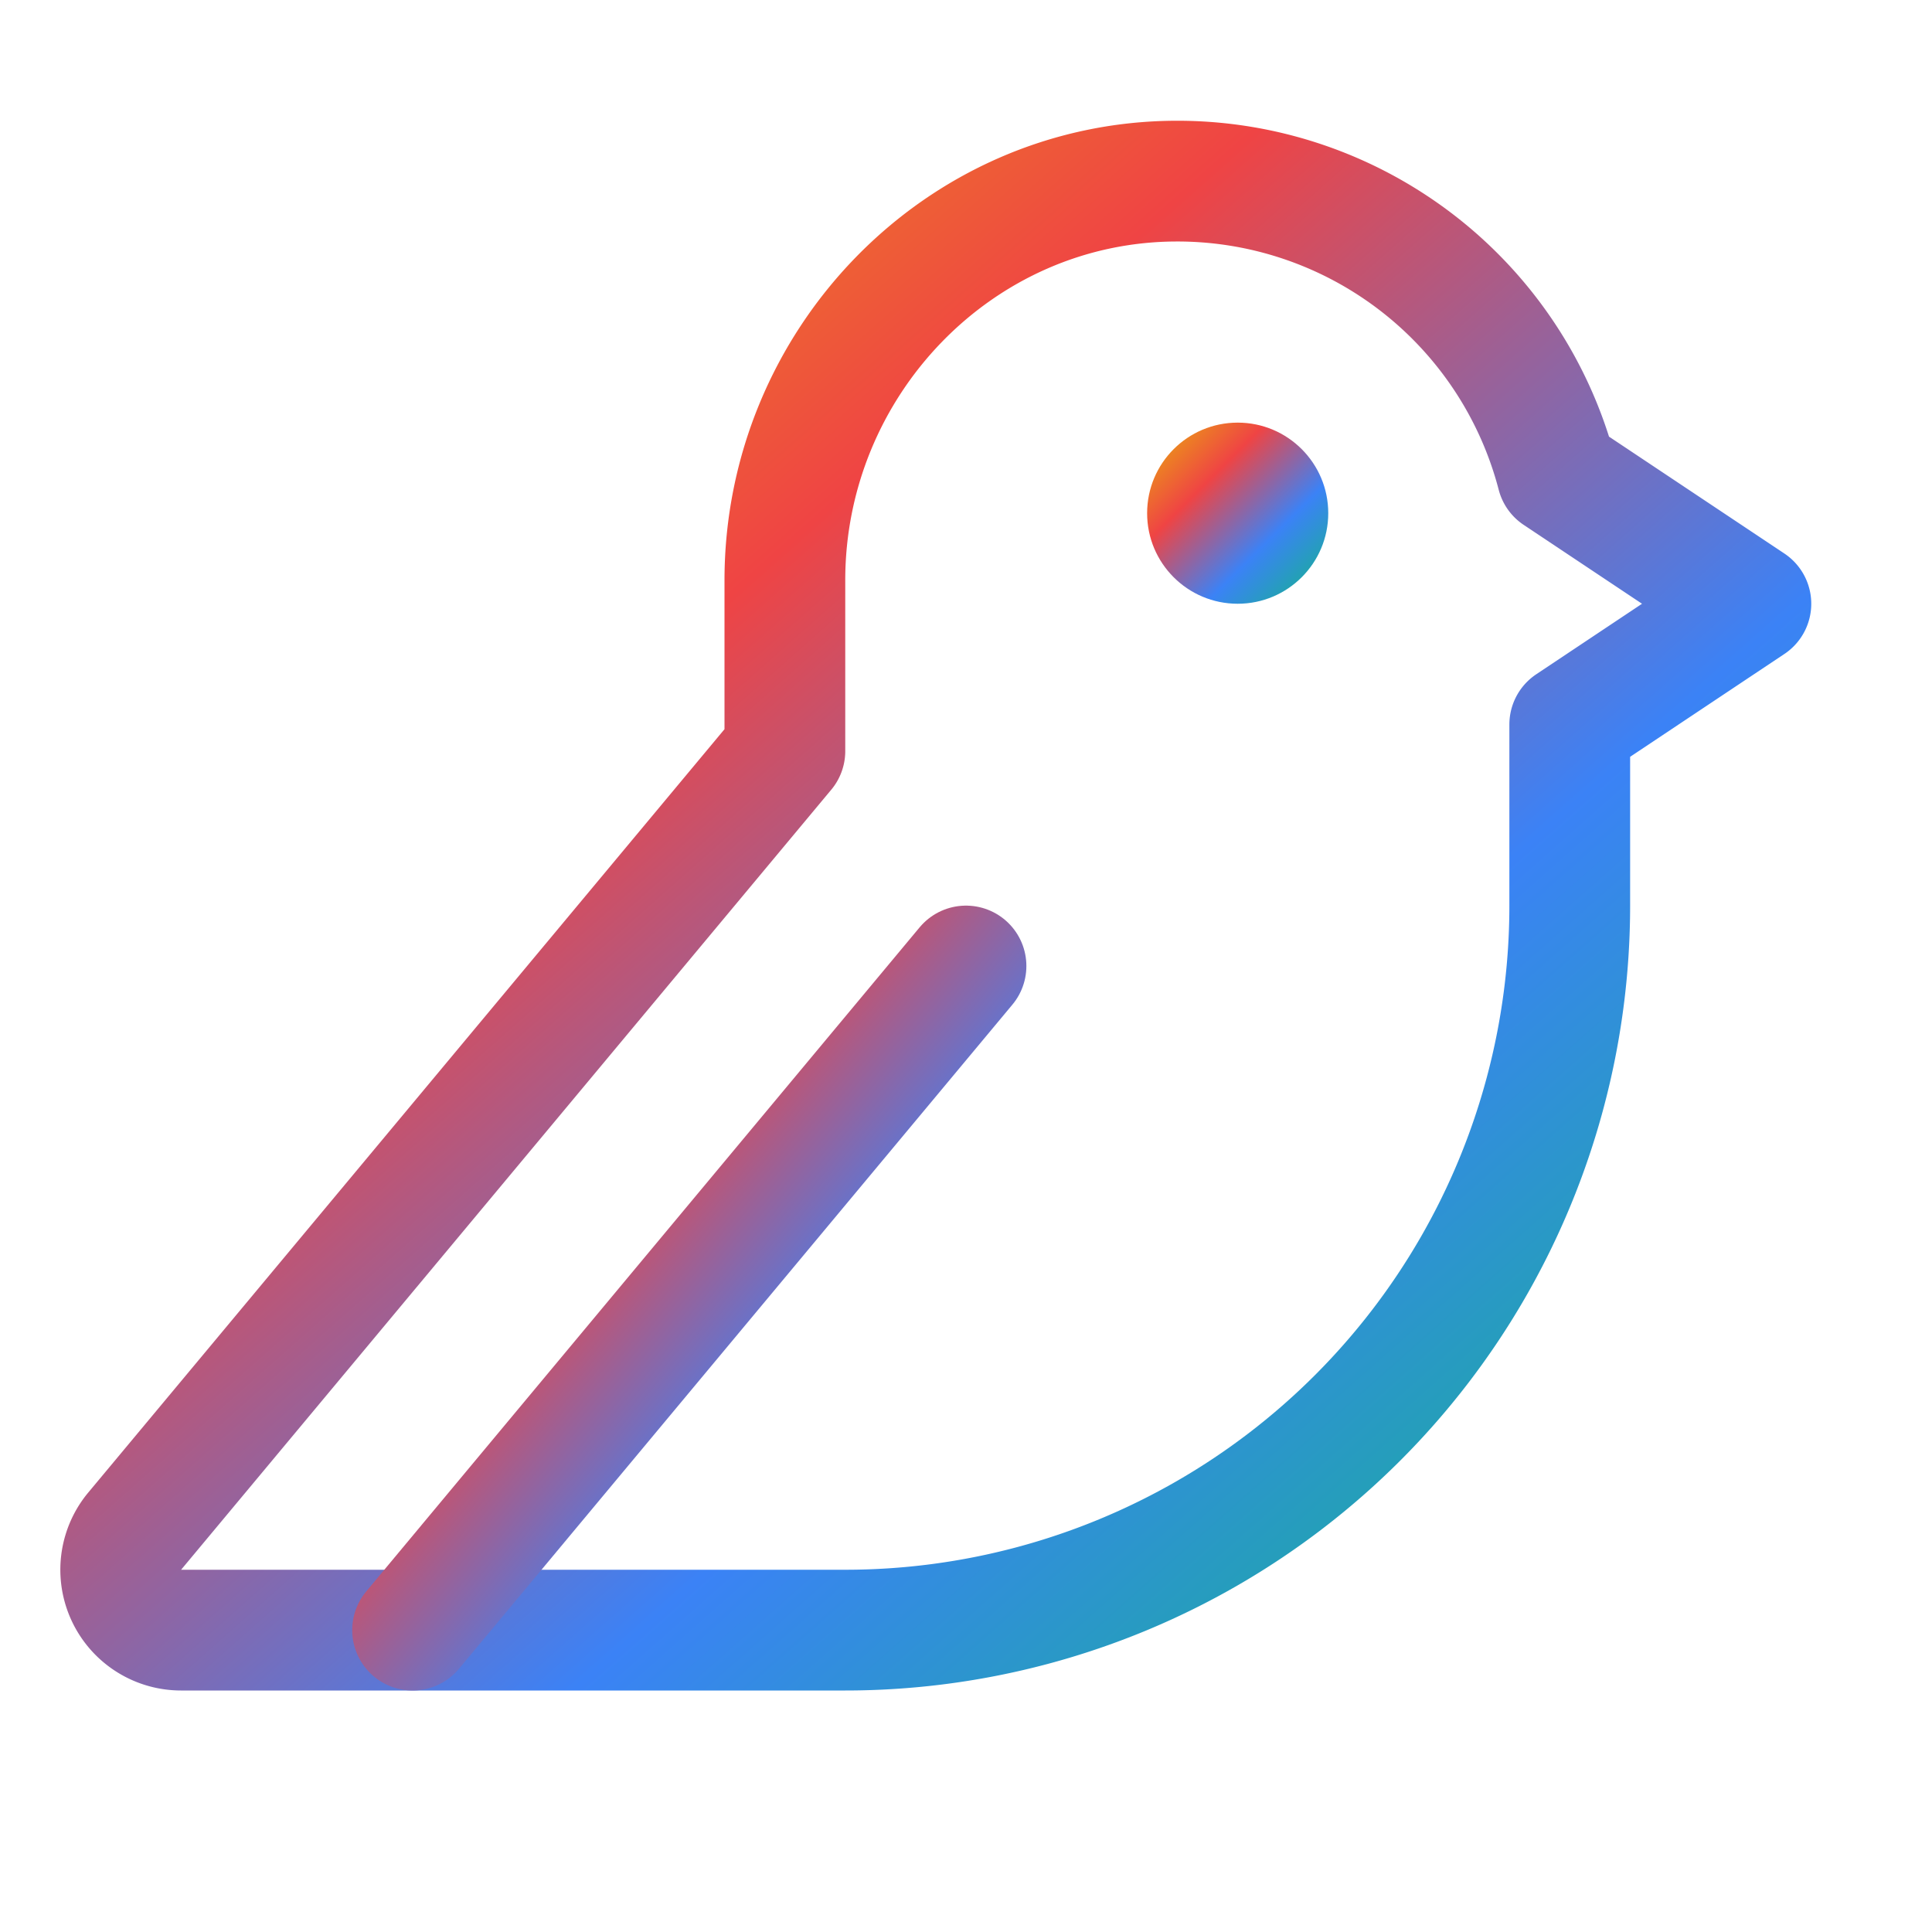
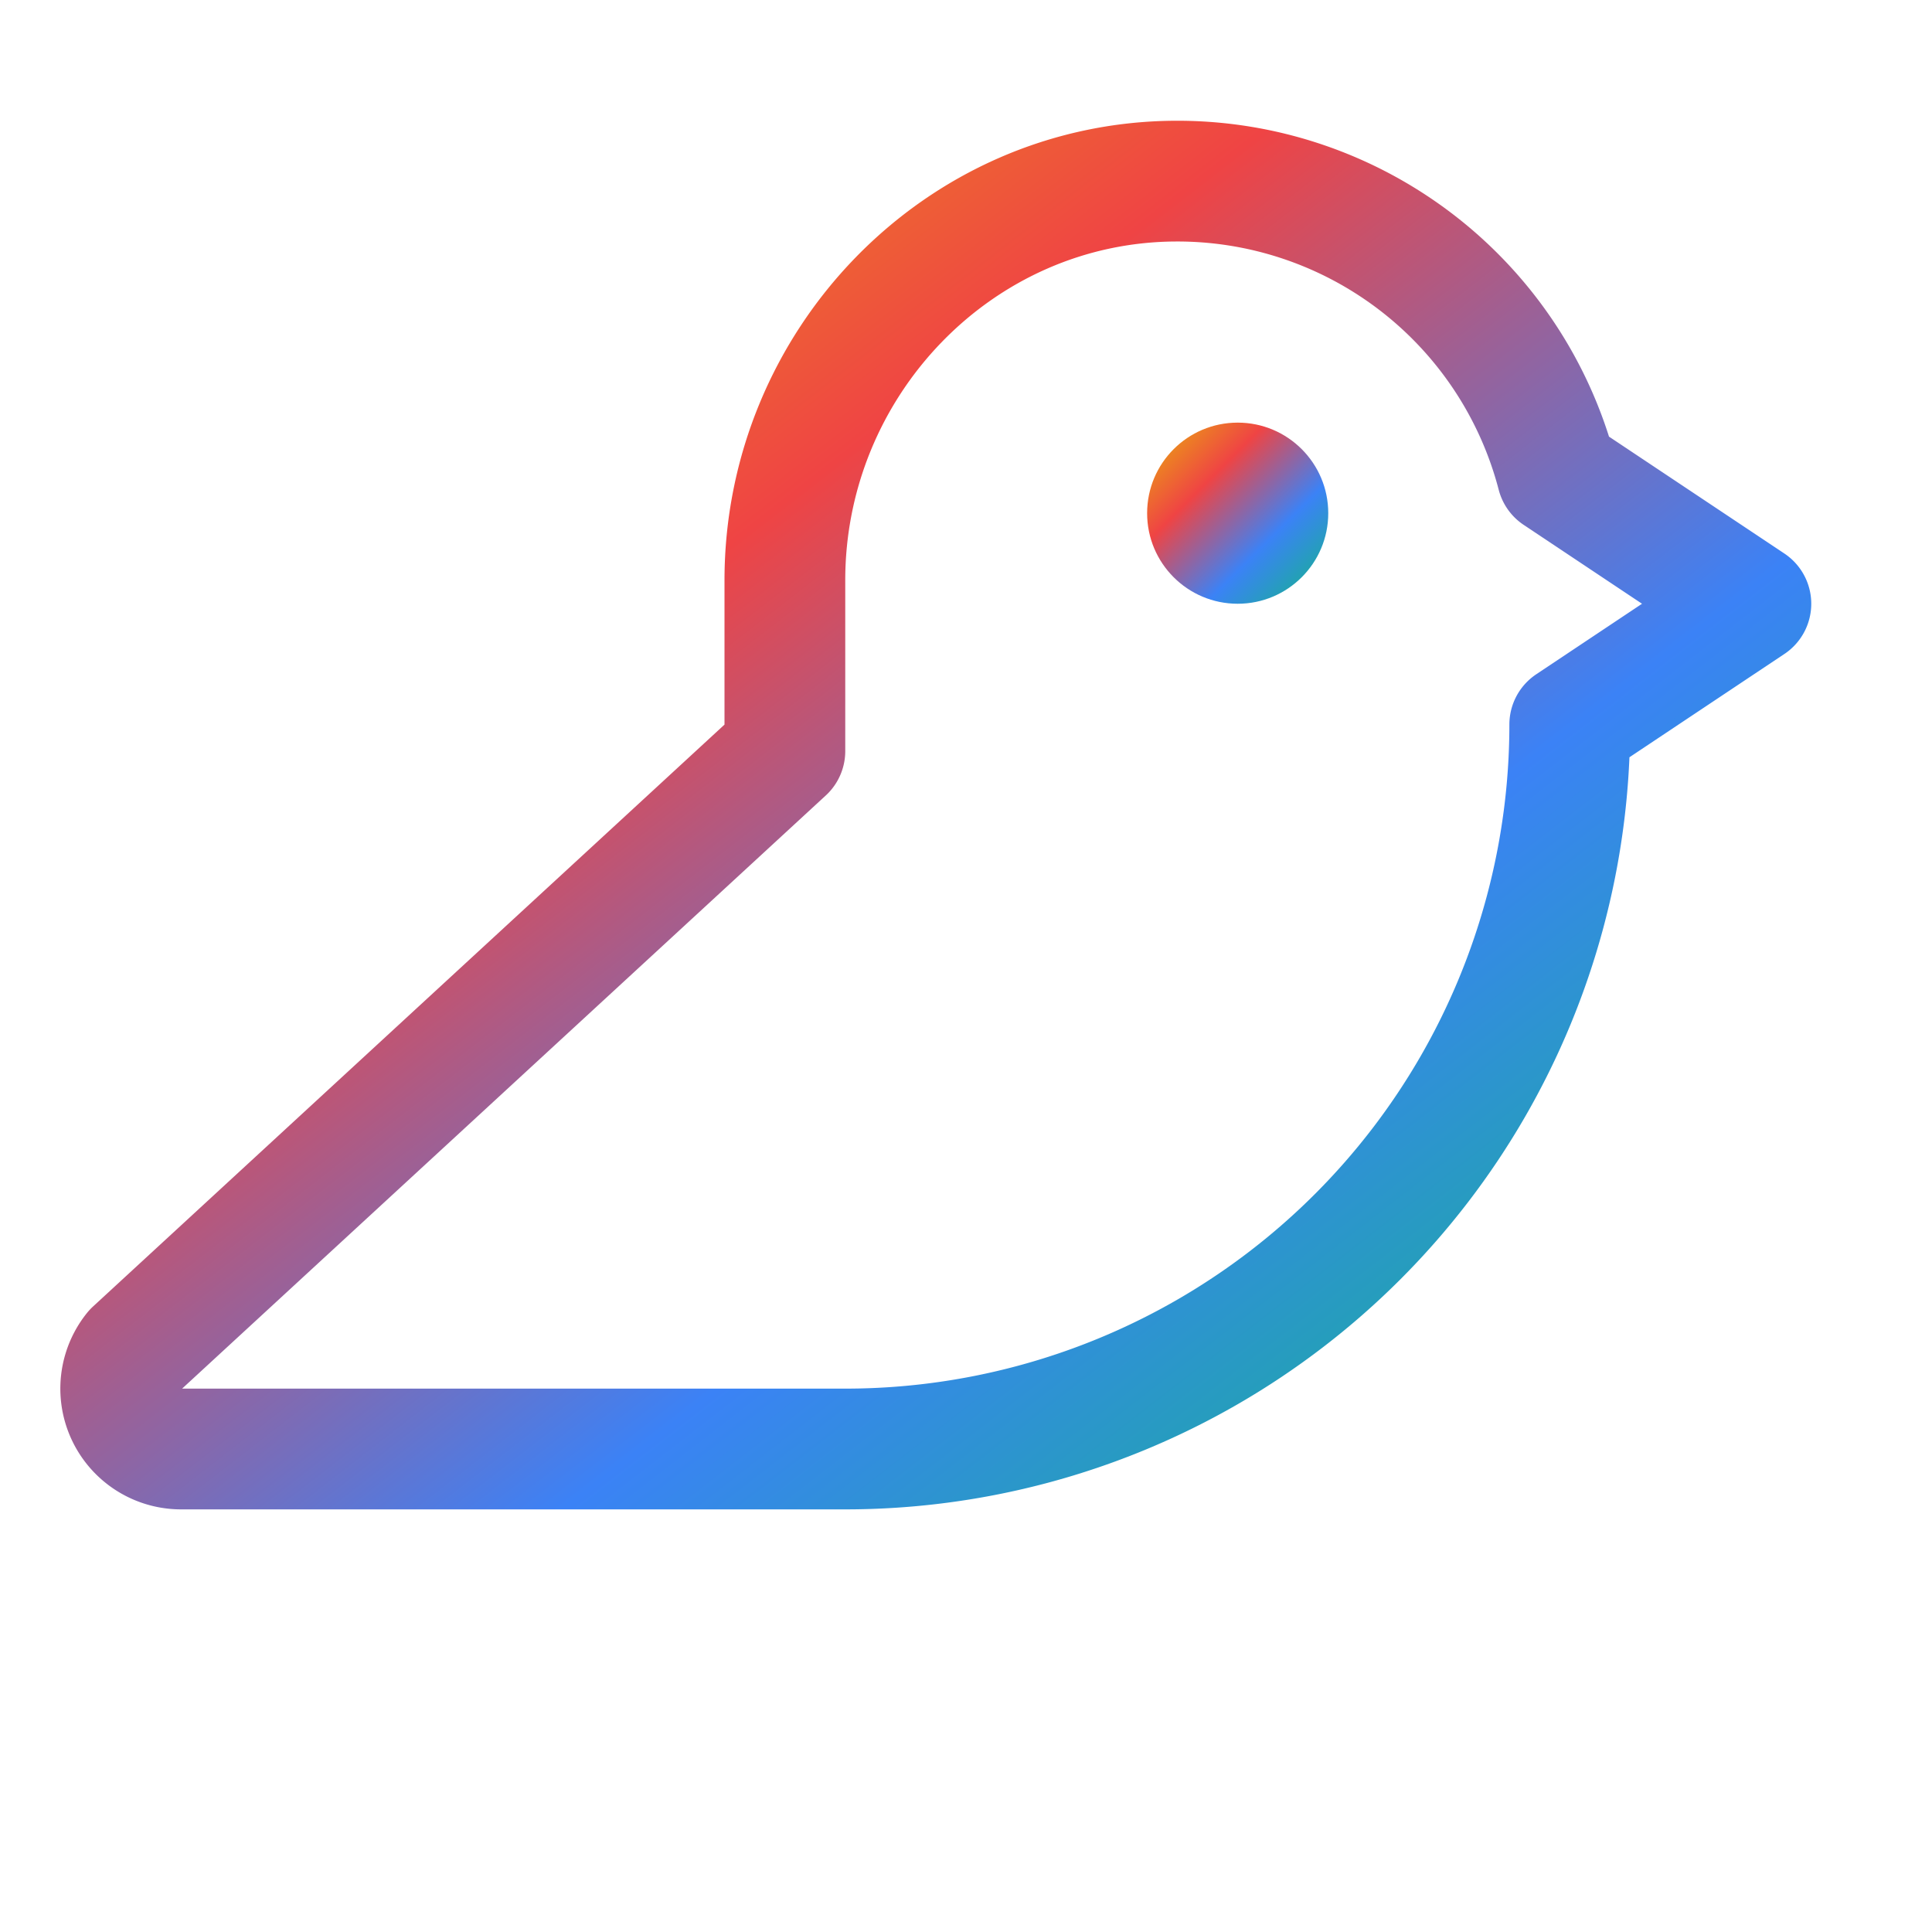
<svg xmlns="http://www.w3.org/2000/svg" viewBox="0 0 256 256">
  <defs>
    <linearGradient id="macawGradient" x1="0%" y1="0%" x2="100%" y2="100%">
      <stop offset="0%" stop-color="#eab308" />
      <stop offset="33%" stop-color="#ef4444" />
      <stop offset="66%" stop-color="#3b82f6" />
      <stop offset="100%" stop-color="#10b981" />
    </linearGradient>
  </defs>
  <rect width="256" height="256" fill="none" />
  <circle cx="164" cy="68" r="12" fill="url(#macawGradient)" />
-   <path d="M104,99.52V76.89c0-28.77,23-52.75,51.74-52.89a52,52,0,0,1,50.59,38.89L232,80,208,96v24a96,96,0,0,1-96,96H24a8,8,0,0,1-6.25-13Z" fill="none" stroke="url(#macawGradient)" stroke-linecap="round" stroke-linejoin="round" stroke-width="16" />
-   <line x1="128" y1="128" x2="54.67" y2="216" fill="none" stroke="url(#macawGradient)" stroke-linecap="round" stroke-linejoin="round" stroke-width="16" />
+   <path d="M104,99.52V76.89c0-28.77,23-52.75,51.74-52.89a52,52,0,0,1,50.59,38.89L232,80,208,96a96,96,0,0,1-96,96H24a8,8,0,0,1-6.25-13Z" fill="none" stroke="url(#macawGradient)" stroke-linecap="round" stroke-linejoin="round" stroke-width="16" />
</svg>